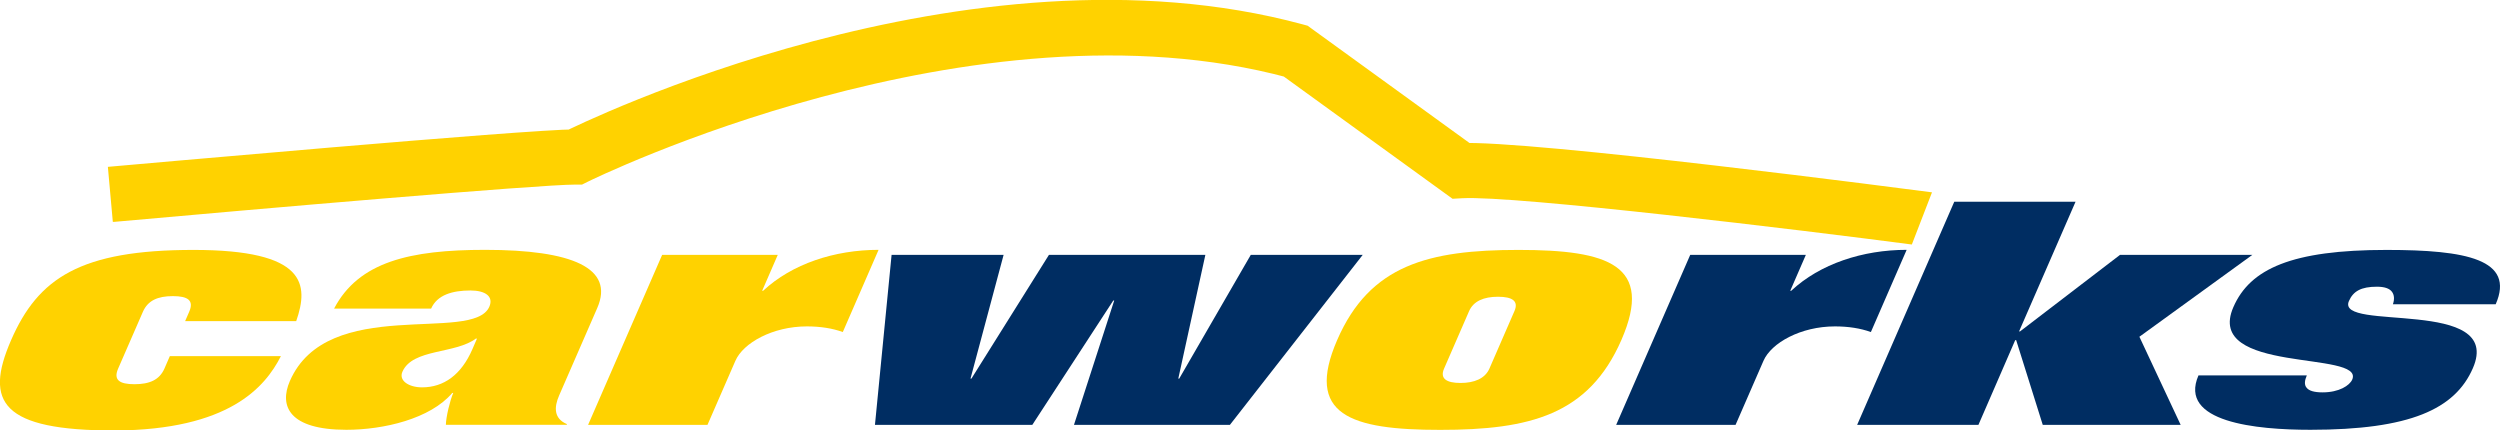
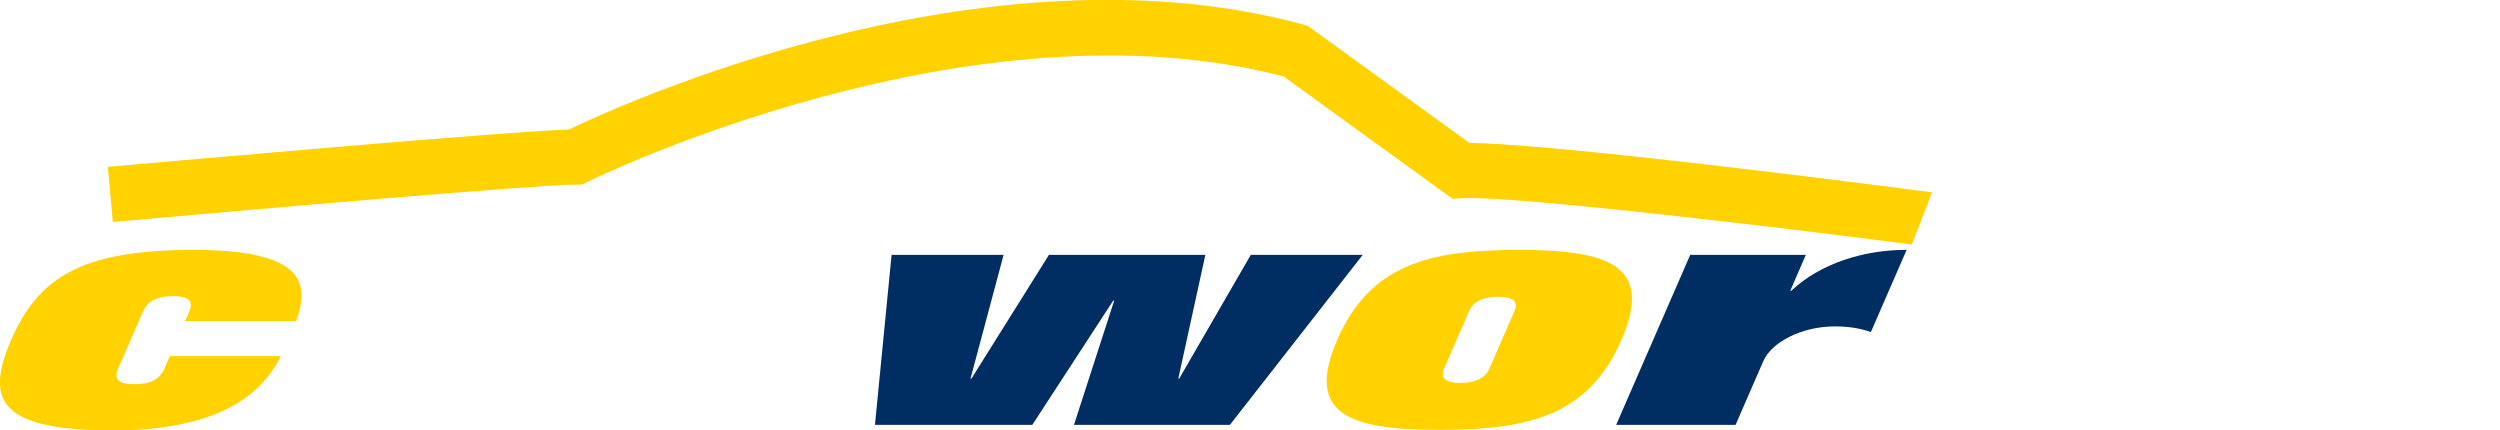
<svg xmlns="http://www.w3.org/2000/svg" id="Layer_2" data-name="Layer 2" viewBox="0 0 318.7 54.88">
  <defs>
    <style>
      .cls-1 {
        fill: #002d62;
      }

      .cls-1, .cls-2 {
        stroke-width: 0px;
      }

      .cls-2 {
        fill: #ffd200;
      }
    </style>
  </defs>
  <g id="Layer_1-2" data-name="Layer 1">
    <path class="cls-2" d="M14.39,28.28h.2c18.27-1.64,54.06-4.75,58.78-4.75h.83l.74-.37c.49-.24,49.13-24.13,89.31-13.25l-1.14-.55,21.05,15.25,1.01.73,1.24-.07c6.74-.37,43.48,4.08,57.31,5.9l2.57-6.65c-2.06-.27-51.5-6.75-60.27-6.27l2.25.66-21.05-15.25-.52-.38-.62-.17c-42.79-11.59-92.2,12.71-94.29,13.75l1.57-.37c-6.21,0-57.24,4.58-59.61,4.78l.63,7Z" />
    <path class="cls-2" d="M15.06,46.99c-.62,1.43.14,1.99,2.08,1.99s3.19-.56,3.82-1.99l.69-1.59h14.16c-2.03,3.98-6.63,9.4-21.18,9.48-14.4,0-16.67-3.59-13.22-11.51,3.45-7.93,8.85-11.51,23.25-11.51s14.73,4.38,13.1,9.08h-14.16l.52-1.2c.62-1.43-.14-1.99-2.08-1.99s-3.19.56-3.82,1.99l-3.16,7.25Z" />
-     <path class="cls-2" d="M60.79,43.21l-.08-.08c-2.65,2.03-8.11,1.28-9.41,4.26-.5,1.15.84,1.99,2.5,1.99,2.77,0,5-1.59,6.42-4.86l.57-1.32ZM42.59,39.34c3.13-5.98,9.69-7.49,19.25-7.49,11.09,0,16.52,2.31,14.3,7.41l-4.86,11.15c-.66,1.51-.69,2.95,1,3.66l-.04.08h-15.4c.02-.99.51-3.06.94-4.06h-.12c-2.8,3.31-8.77,4.7-13.5,4.7-7.32,0-8.59-3.03-7.21-6.21,4.8-11.03,23.36-4.74,25.43-9.48.57-1.31-.51-2.07-2.4-2.07-2.3,0-4.25.56-5.02,2.31h-12.39Z" />
-     <path class="cls-2" d="M84.4,32.49h14.75l-1.99,4.58h.12c3.67-3.43,9.12-5.22,14.72-5.22l-4.56,10.48c-1.33-.48-2.87-.72-4.58-.72-4.37,0-8.12,2.11-9.11,4.38l-3.56,8.17h-15.22l9.44-21.67Z" />
    <polygon class="cls-1" points="113.66 32.49 127.94 32.49 123.72 48.26 123.84 48.26 133.72 32.49 153.66 32.49 150.21 48.26 150.33 48.26 159.45 32.49 173.72 32.49 156.79 54.16 136.91 54.16 142.04 38.31 141.92 38.31 131.6 54.16 111.54 54.16 113.66 32.49" />
    <path class="cls-2" d="M184.09,46.99c-.56,1.28.32,1.83,2.09,1.83s3.13-.56,3.69-1.83l3.19-7.33c.56-1.28-.26-1.83-2.09-1.83s-3.13.56-3.69,1.83l-3.19,7.33ZM170.47,43.33c4.16-9.56,11.66-11.47,23.11-11.47s17.28,1.91,13.12,11.47c-4.17,9.56-11.67,11.47-23.11,11.47s-17.28-1.91-13.12-11.47" />
    <path class="cls-1" d="M215.46,32.49h14.75l-1.99,4.58h.12c3.67-3.43,9.12-5.22,14.72-5.22l-4.56,10.48c-1.33-.48-2.87-.72-4.58-.72-4.37,0-8.12,2.11-9.11,4.38l-3.56,8.17h-15.22l9.44-21.67Z" />
-     <polygon class="cls-1" points="236.75 54.16 249.13 25.72 264.59 25.72 257.39 42.25 257.51 42.25 270.26 32.49 287.13 32.49 272.73 42.93 277.99 54.16 260.41 54.16 257.02 43.36 256.9 43.36 252.21 54.16 236.75 54.16" />
-     <path class="cls-1" d="M305.05,38.78c.22-.64.17-1.2-.13-1.59-.3-.4-.9-.64-1.91-.64-2,0-3.02.56-3.57,1.83-1.73,3.98,19.77-.56,15.8,8.56-2.27,5.22-8.02,7.85-20.71,7.85-6.91,0-16.87-.96-14.27-6.93h13.81c-.28.64-.34,1.2-.03,1.56.3.4.98.6,2.04.6,2.12,0,3.45-.88,3.78-1.63,1.63-3.75-18.9-.64-15.15-9.24,2.13-4.9,7.48-7.29,19.52-7.29,10.15,0,16.42,1.2,13.92,6.93h-13.1Z" />
  </g>
</svg>